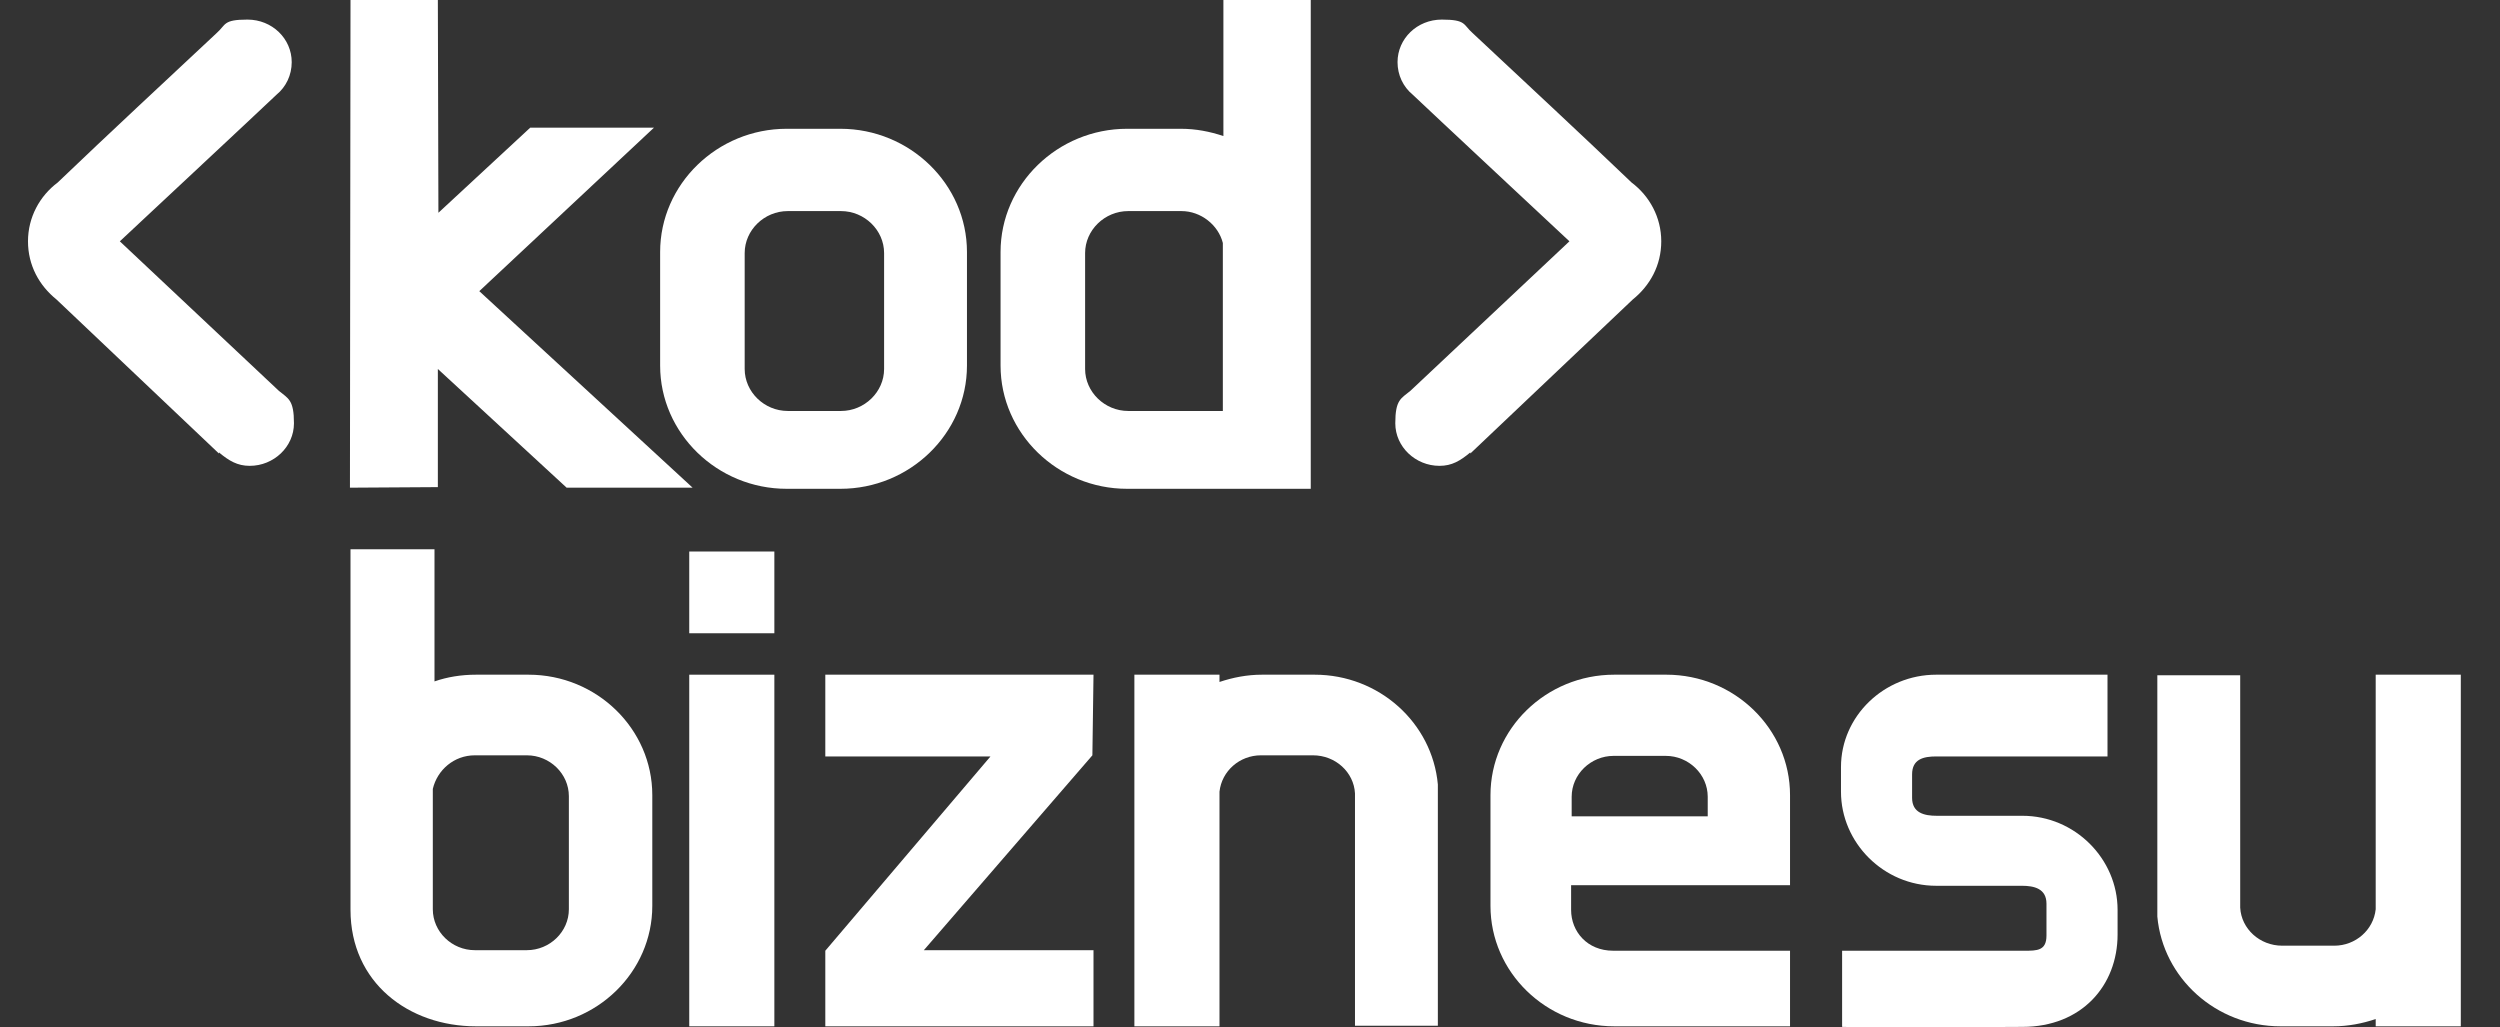
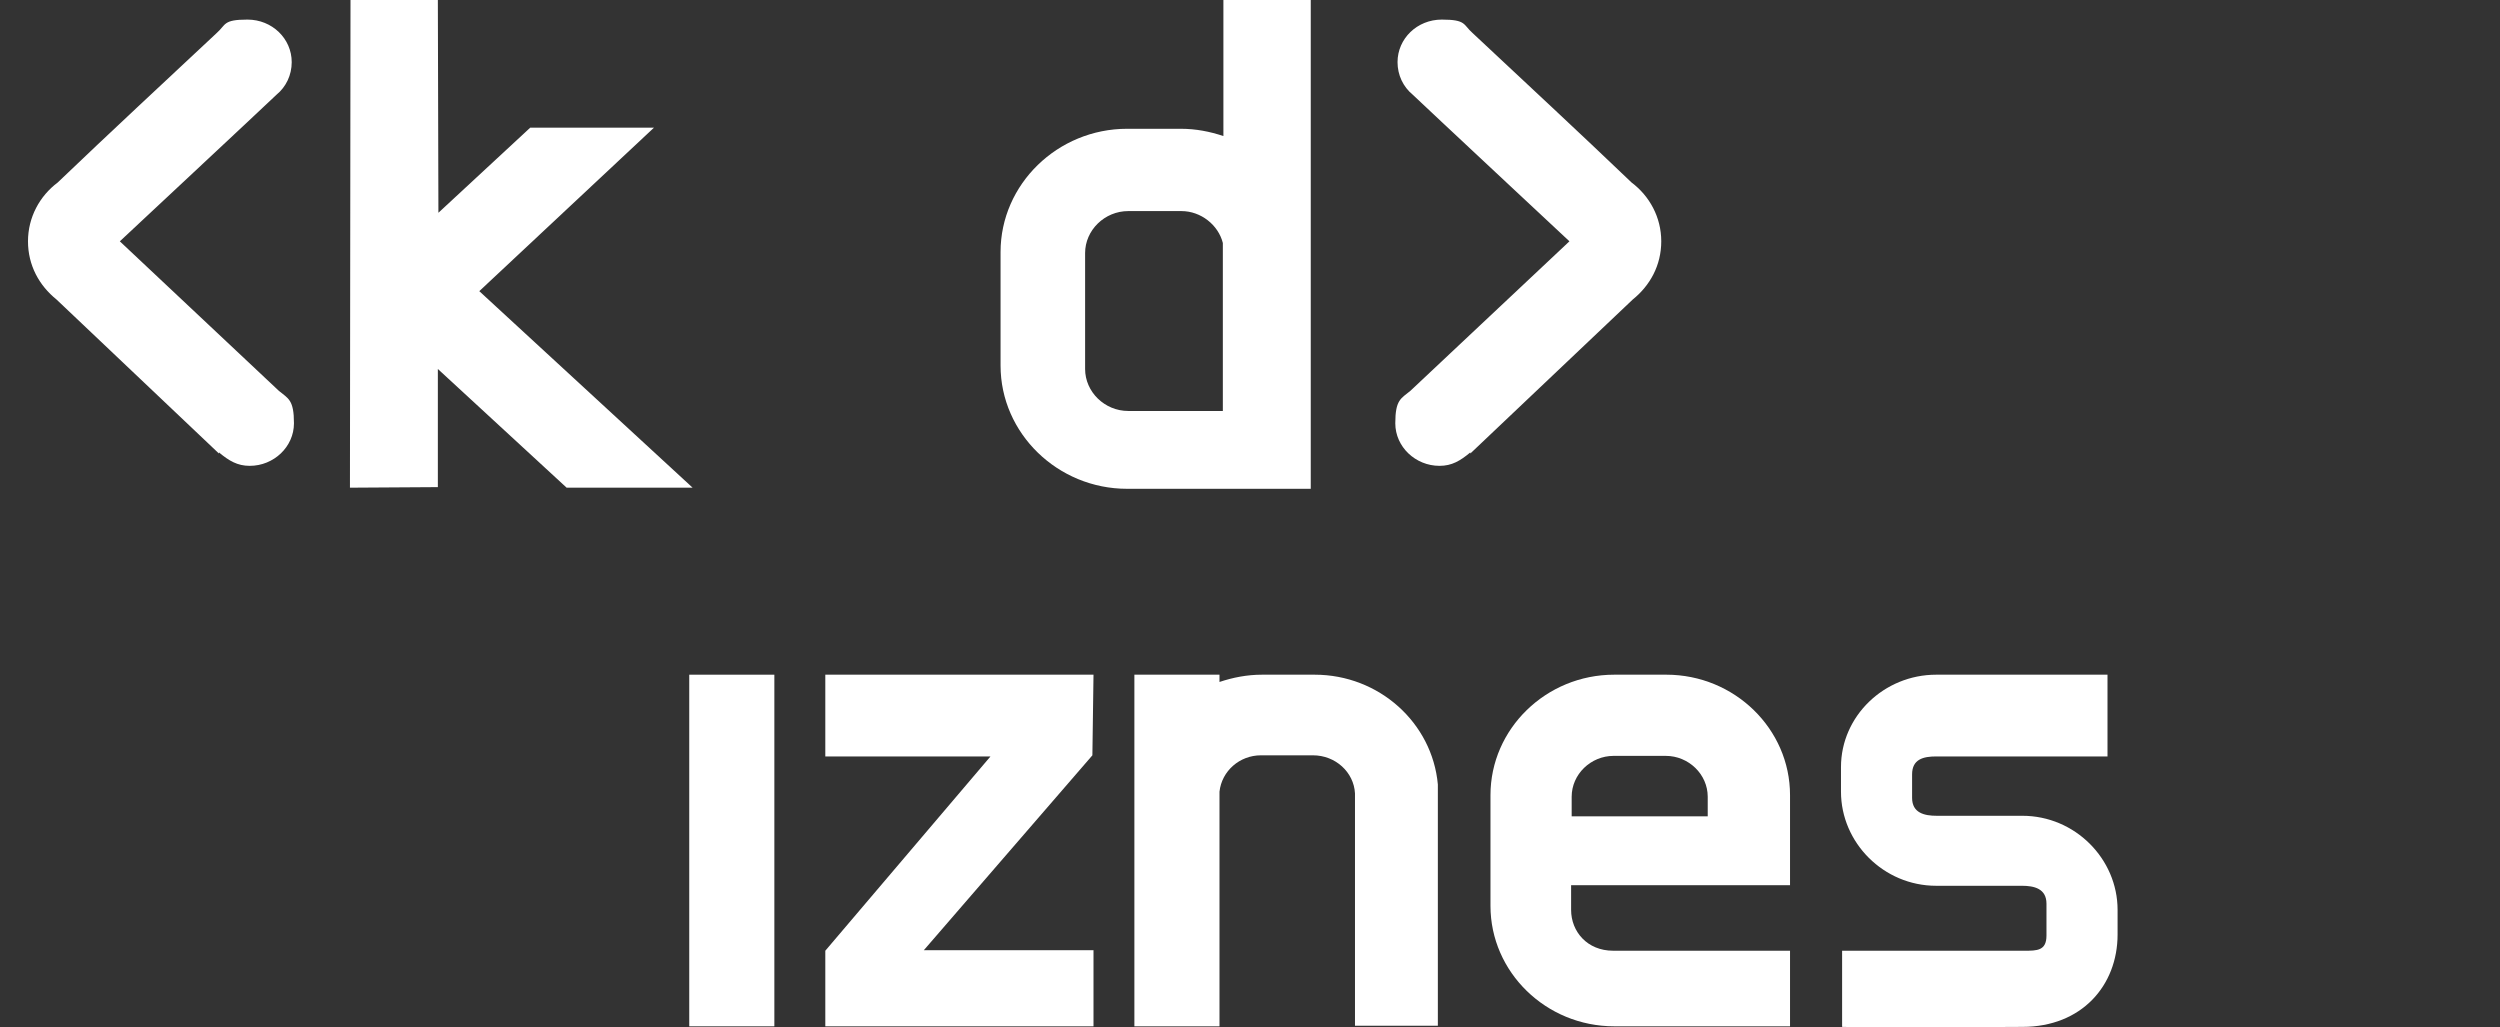
<svg xmlns="http://www.w3.org/2000/svg" version="1.1" viewBox="0 0 446.5 183.5">
  <rect x="0" y="0" width="446.5" height="183.5" fill="#333333" stroke="none" />
  <defs>
    <style>
      .cls-1, .cls-2 {
        fill: #fff;
      }

      .cls-2 {
        fill-rule: evenodd;
      }
    </style>
  </defs>
  <g>
    <g id="Warstwa_1">
      <g id="Warstwa_1-2" data-name="Warstwa_1">
        <polygon class="cls-2" points="78.2 87 62.5 87.1 62.6 0 78.2 0 78.3 38 94.7 22.8 116.8 22.8 85.6 52 123.7 87.1 101.2 87.1 78.2 65.9 78.2 87" />
        <path class="cls-2" d="M234,87.3h-32.7c-12.4,0-22.6-9.9-22.6-22v-20.3c0-12.1,10.2-22,22.6-22h9.6c2.7,0,5.2.5,7.6,1.3V0h15.6v87.3h-.1ZM218.4,43.4c-.8-3.2-3.9-5.7-7.4-5.7h-9.5c-4.2,0-7.7,3.4-7.7,7.5v20.7c0,4.1,3.5,7.5,7.7,7.5h10c0,0,6.9,0,6.9,0v-30Z" />
-         <path class="cls-2" d="M62.6,162.5c0,13,10.4,20.8,22.4,20.8h9.4c12.2,0,22.1-9.7,22.1-21.5v-19.8c0-11.8-9.9-21.5-22.1-21.5h-9.4c-2.6,0-5.1.4-7.4,1.2v-23.6c0,0-15,0-15,0v64.4s0-13,0,0ZM77.3,162.5v-21.6c.8-3.4,3.8-6,7.5-6h9.3c4.1,0,7.5,3.3,7.5,7.3v20.2c0,4-3.4,7.3-7.5,7.3h-9.3c-4.1,0-7.5-3.3-7.5-7.3h0Z" />
-         <rect class="cls-1" x="123.1" y="98.5" width="15.2" height="14.6" />
        <rect class="cls-1" x="123.1" y="120.5" width="15.2" height="62.8" />
        <path class="cls-2" d="M217.8,183.3h-15.2v-62.8h15.2v1.3c2.4-.8,4.9-1.3,7.6-1.3h9.4c11.5,0,21,8.6,22,19.6v43.1h-14.8v-41.5c-.2-3.8-3.5-6.8-7.5-6.8h-9.3c-3.8,0-7,2.8-7.4,6.5v41.9h0Z" />
-         <path class="cls-2" d="M424.3,120.5h15.2v62.8h-15.2v-1.3c-2.4.8-4.9,1.3-7.6,1.3h-9.4c-11.5,0-21-8.6-22-19.6v-43.1h14.8v41.5c.2,3.8,3.5,6.8,7.5,6.8h9.3c3.8,0,7-2.8,7.4-6.5v-41.9h0Z" />
        <polygon class="cls-2" points="195.1 134.9 165 169.7 195.3 169.7 195.3 183.3 147.4 183.3 147.4 169.8 176.9 135.1 147.4 135.1 147.4 120.5 195.3 120.5 195.1 134.9" />
-         <path class="cls-2" d="M140.5,23h9.6c12.4,0,22.6,9.9,22.6,22v20.3c0,12.1-10.2,22-22.6,22h-9.6c-12.4,0-22.6-9.9-22.6-22v-20.3c0-12.1,10.2-22,22.6-22h0ZM140.7,37.7c-4.2,0-7.7,3.4-7.7,7.5v20.7c0,4.1,3.5,7.5,7.7,7.5h9.5c4.2,0,7.7-3.4,7.7-7.5v-20.7c0-4.1-3.5-7.5-7.7-7.5h-9.5Z" />
        <path class="cls-2" d="M297.7,120.5h-9.4c-12.2,0-22.1,9.7-22.1,21.5v19.8c0,11.8,9.9,21.5,22.1,21.5h31.4v-13.5h-31.6c-4.6,0-7.5-3.4-7.5-7.3v-4.4h39.1v-16.1c0-11.8-9.9-21.5-22.1-21.5h.1ZM280.7,145.8v-3.5c0-4,3.4-7.3,7.5-7.3h9.3c4.1,0,7.5,3.3,7.5,7.3v3.5h-24.3Z" />
        <path class="cls-2" d="M39.1,80.8c1.8,1.5,3.3,2.4,5.5,2.4,4.3,0,7.9-3.4,7.9-7.6s-1-4.4-2.7-5.8h0l-28.4-26.7s25.6-23.9,28-26.2h0c1.7-1.4,2.7-3.5,2.7-5.8,0-4.2-3.5-7.6-7.9-7.6s-3.8.9-5.5,2.4c-9.5,8.9-19,17.7-28.4,26.7-3.2,2.4-5.3,6.2-5.3,10.5s2,7.9,5.1,10.4l29,27.5v-.2Z" />
        <path class="cls-2" d="M262.6,80.8c-1.8,1.5-3.3,2.4-5.5,2.4-4.3,0-7.9-3.4-7.9-7.6s1-4.4,2.7-5.8h0l28.4-26.7s-25.6-23.9-28-26.2h0c-1.7-1.4-2.7-3.5-2.7-5.8,0-4.2,3.5-7.6,7.9-7.6s3.8.9,5.5,2.4c9.5,8.9,19,17.7,28.4,26.7,3.2,2.4,5.3,6.2,5.3,10.5s-2,7.9-5.1,10.4l-29,27.5v-.2Z" />
        <path class="cls-2" d="M345.7,135.1h30.7v-14.6h-30.6c-9.3,0-17,7.4-17,16.5v4.4c0,9.1,7.6,16.8,17,16.8h15.3c2.2,0,4.4.5,4.4,3.2v5.7c0,2.7-1.7,2.7-3.9,2.7h-32.6v13.6c10.4.3,21.6,0,32.2,0s17-7.4,17-16.5v-4.4c0-9.1-7.6-16.8-17-16.8h-15.3c-2.2,0-4.4-.5-4.4-3.2v-4.2c0-2.7,2-3.2,4.3-3.2h-.1Z" />
      </g>
    </g>
  </g>
</svg>